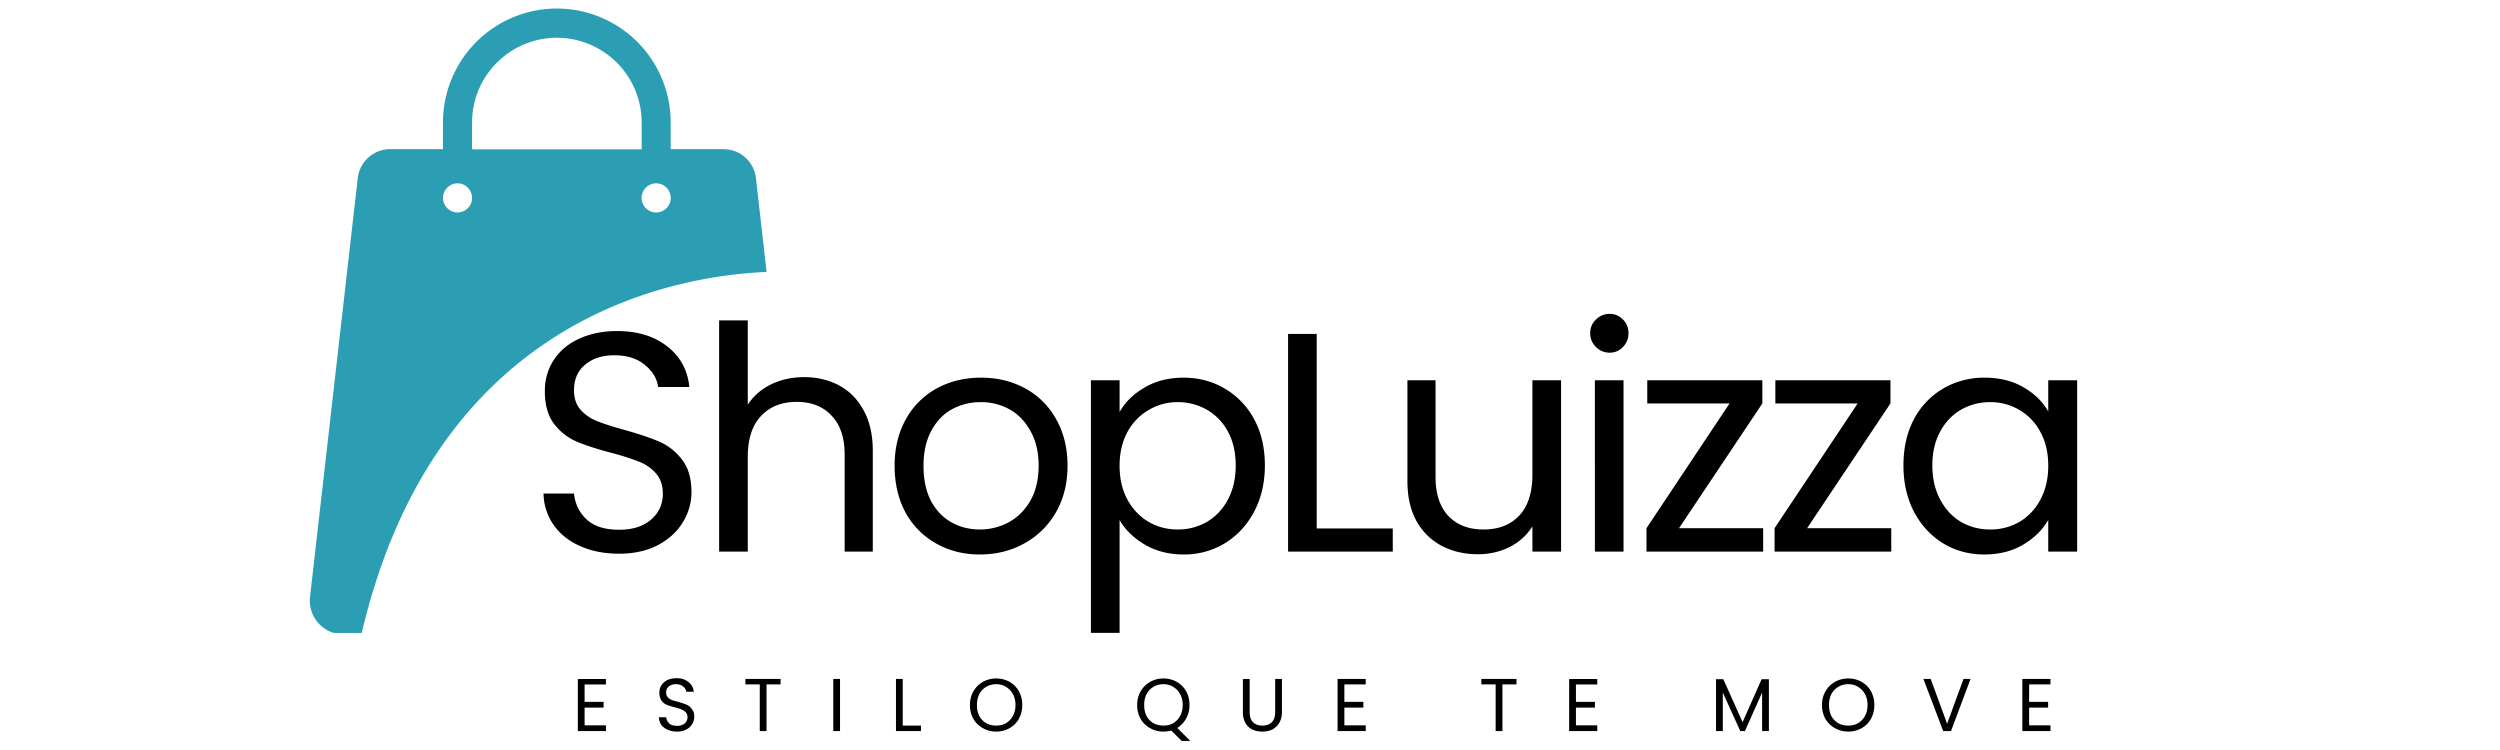
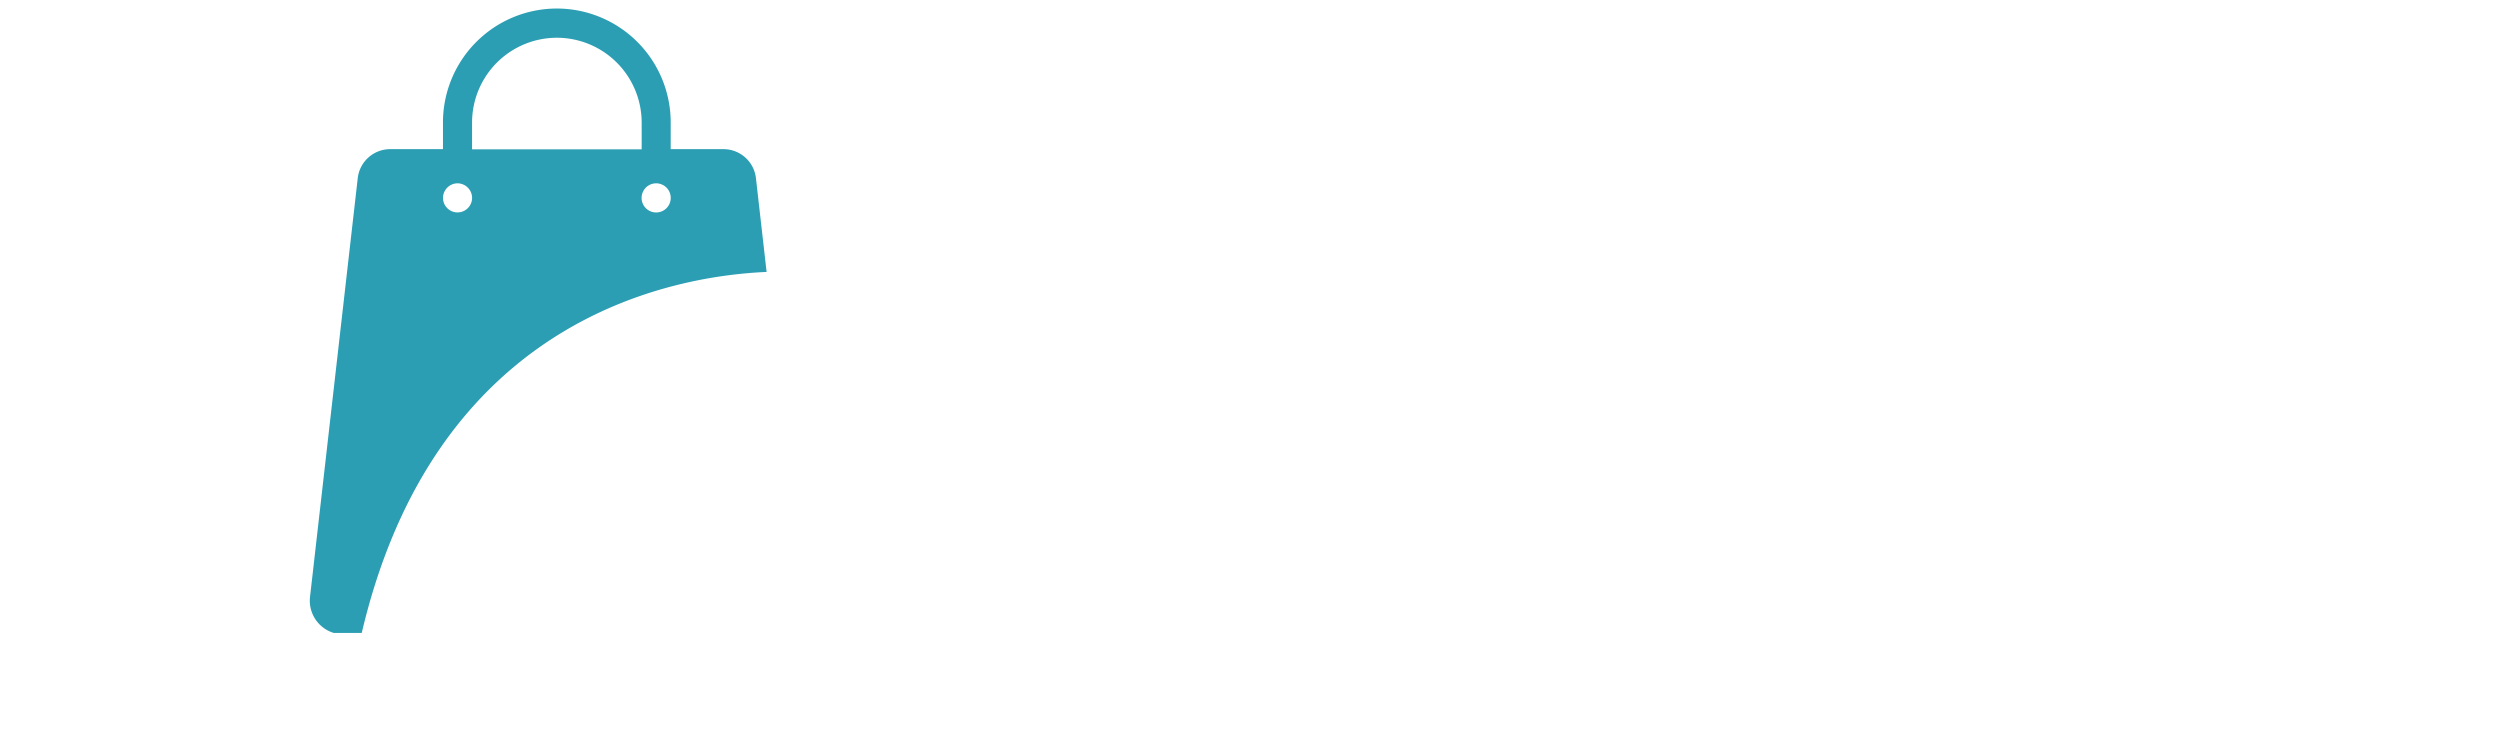
<svg xmlns="http://www.w3.org/2000/svg" viewBox="0 0 150 45" version="1.0" height="60" width="200">
  <defs>
    <clipPath id="a">
      <path d="M18.32.477H46v37.5H18.32Zm0 0" />
    </clipPath>
  </defs>
-   <path d="M35.076 41.066v1.047h1.14v.344h-1.14v1.063h1.281v.343H34.67v-3.125h1.687v.328ZM40.626 43.895q-.316 0-.562-.11a.9.9 0 0 1-.39-.297.9.9 0 0 1-.141-.453h.437q.03.223.188.375.151.14.468.14a.7.7 0 0 0 .453-.14.49.49 0 0 0 .172-.375.41.41 0 0 0-.11-.297.7.7 0 0 0-.25-.172 3 3 0 0 0-.39-.125 3 3 0 0 1-.5-.156.7.7 0 0 1-.312-.25.8.8 0 0 1-.125-.469q-.002-.264.125-.453a.83.83 0 0 1 .36-.312c.155-.07.335-.11.546-.11q.436 0 .719.235.279.222.312.578h-.453a.43.43 0 0 0-.187-.313q-.157-.14-.438-.14a.64.64 0 0 0-.422.14.43.43 0 0 0-.156.36q0 .175.094.281.107.112.25.172.14.048.39.11.312.094.5.171c.125.055.227.14.313.266.094.117.14.265.14.453a.83.83 0 0 1-.124.437.8.8 0 0 1-.36.329 1.1 1.1 0 0 1-.547.125M46.836 40.738v.328h-.844v2.797h-.406v-2.797h-.86v-.328ZM50.402 40.738v3.125h-.406v-3.125ZM54.164 43.535h1.094v.328h-1.5v-3.125h.406ZM59.774 43.895q-.44 0-.797-.204a1.5 1.5 0 0 1-.578-.562 1.7 1.7 0 0 1-.204-.828q0-.45.204-.813.215-.374.578-.578.357-.201.797-.203.433.002.796.203.358.205.563.563c.133.242.203.515.203.828q-.002.455-.203.828-.205.364-.563.562a1.6 1.6 0 0 1-.796.204m0-.36q.326 0 .578-.14.264-.154.422-.438c.101-.187.156-.406.156-.656s-.055-.469-.156-.656a1.17 1.17 0 0 0-.422-.438 1.1 1.1 0 0 0-.578-.156q-.33.002-.594.156-.27.157-.422.438a1.45 1.45 0 0 0-.14.656q0 .375.14.656.152.284.422.438.265.14.594.14M70.902 44.457l-.625-.625q-.235.061-.47.063-.439 0-.796-.204a1.5 1.5 0 0 1-.578-.562 1.7 1.7 0 0 1-.203-.828q-.001-.45.203-.813.216-.374.578-.578.357-.201.797-.203.433.002.797.203.357.205.562.563c.133.242.203.515.203.828q-.002.456-.203.812c-.125.23-.305.418-.531.563l.781.781Zm-2.25-2.156q0 .375.14.656.153.284.422.438.265.14.594.14.327 0 .578-.14.263-.154.422-.438c.101-.187.156-.406.156-.656s-.055-.469-.156-.656a1.17 1.17 0 0 0-.422-.438 1.1 1.1 0 0 0-.578-.156q-.33.002-.594.156-.27.157-.422.438a1.45 1.45 0 0 0-.14.656M74.98 40.738v1.985q-.001.41.203.609.2.204.562.203.358.001.563-.203.201-.2.203-.61v-1.984h.406v1.969q-.001.392-.156.656-.158.268-.422.407c-.18.085-.375.125-.594.125q-.345.001-.609-.125a1 1 0 0 1-.422-.407 1.4 1.4 0 0 1-.14-.656v-1.969ZM80.662 41.066v1.047h1.14v.344h-1.14v1.063h1.281v.343h-1.688v-3.125h1.688v.328ZM90.99 40.738v.328h-.844v2.797h-.407v-2.797h-.859v-.328ZM94.556 41.066v1.047h1.14v.344h-1.14v1.063h1.281v.343H94.15v-3.125h1.687v.328ZM106.134 40.754v3.11h-.407V41.55l-1.03 2.312h-.282l-1.047-2.312v2.312h-.406v-3.11h.437l1.156 2.579 1.141-2.578ZM110.898 43.895q-.44 0-.797-.204a1.5 1.5 0 0 1-.578-.562 1.7 1.7 0 0 1-.203-.828q-.001-.45.203-.813.216-.374.578-.578.357-.201.797-.203.434.002.797.203.358.205.562.563c.133.242.204.515.204.828q-.002.455-.204.828-.204.364-.562.562a1.6 1.6 0 0 1-.797.204m0-.36q.327 0 .578-.14.264-.154.422-.438.154-.28.156-.656-.002-.375-.156-.656a1.17 1.17 0 0 0-.422-.438 1.1 1.1 0 0 0-.578-.156q-.33.002-.594.156-.27.157-.422.438a1.45 1.45 0 0 0-.14.656q0 .375.14.656.153.284.422.438.265.14.594.14M118.233 40.738l-1.172 3.125h-.469l-1.187-3.125h.437l.985 2.688.984-2.688ZM121.748 41.066v1.047h1.14v.344h-1.14v1.063h1.28v.343h-1.687v-3.125h1.688v.328Zm0 0" />
  <g clip-path="url(#a)">
    <path d="m45.996 16.316-.64-5.628a1.96 1.96 0 0 0-1.946-1.739h-3.168V7.344A6.837 6.837 0 0 0 33.41.512a6.837 6.837 0 0 0-6.832 6.832v1.605H23.41a1.96 1.96 0 0 0-1.945 1.739l-2.863 25.12a2.022 2.022 0 0 0 2.015 2.255h1.067c4.398-18.876 18.492-21.493 24.312-21.747M39.371 11a.872.872 0 1 1-.002 1.748.872.872 0 0 1 .002-1.748M28.324 7.355a5.09 5.09 0 0 1 5.086-5.09 5.093 5.093 0 0 1 5.09 5.09v1.606H28.324ZM27.45 11c.48 0 .875.395.875.875s-.394.871-.875.871a.874.874 0 0 1-.87-.871c0-.48.394-.875.87-.875m0 0" fill="#2b9eb3" />
  </g>
-   <path d="M37.144 33.222c-.867 0-1.64-.148-2.328-.453q-1.02-.45-1.594-1.266a3.37 3.37 0 0 1-.61-1.89h1.829q.093.926.75 1.547.668.626 1.953.625 1.218 0 1.922-.61.703-.608.703-1.562 0-.75-.422-1.219a2.53 2.53 0 0 0-1.031-.703 15 15 0 0 0-1.672-.531q-1.283-.342-2.063-.672a3.4 3.4 0 0 1-1.343-1.063q-.549-.733-.547-1.953-.002-1.06.547-1.89.546-.826 1.531-1.266.984-.451 2.25-.453 1.842 0 3.016.922 1.17.908 1.328 2.437h-1.875q-.094-.749-.797-1.328-.691-.576-1.828-.578c-.719 0-1.305.187-1.75.562q-.674.552-.672 1.547 0 .705.39 1.157c.27.304.602.53 1 .687.395.156.946.336 1.657.531q1.293.363 2.078.703.796.345 1.36 1.079.562.72.562 1.953 0 .953-.516 1.797c-.336.562-.836 1.023-1.5 1.375q-.986.515-2.328.515M48.257 22.628q1.157.001 2.094.5.936.504 1.469 1.5.546.987.547 2.407v6.062h-1.688v-5.812q0-1.53-.781-2.344-.768-.826-2.094-.828-1.346 0-2.14.844-.798.845-.797 2.453v5.687h-1.719V19.222h1.719v5.063q.5-.78 1.39-1.22c.594-.288 1.258-.437 2-.437M58.786 33.27q-1.439 0-2.61-.657a4.7 4.7 0 0 1-1.843-1.86q-.656-1.219-.656-2.812 0-1.575.672-2.781a4.7 4.7 0 0 1 1.86-1.86q1.183-.639 2.655-.64 1.468.001 2.641.64a4.64 4.64 0 0 1 1.86 1.844c.456.805.687 1.734.687 2.797q0 1.594-.703 2.812a4.87 4.87 0 0 1-1.906 1.86q-1.19.656-2.657.656m0-1.5q.922 0 1.719-.423.81-.434 1.313-1.297.499-.873.5-2.11-.001-1.231-.5-2.093-.487-.874-1.266-1.297a3.54 3.54 0 0 0-1.703-.422q-.939 0-1.719.422c-.523.282-.937.715-1.25 1.297q-.468.863-.469 2.094-.001 1.253.453 2.125.468.86 1.235 1.281.762.422 1.687.422M67.175 24.722q.498-.89 1.5-1.469.996-.592 2.343-.593c.907 0 1.727.218 2.469.656a4.67 4.67 0 0 1 1.766 1.844q.639 1.19.64 2.765-.001 1.547-.64 2.766c-.43.812-1.016 1.45-1.766 1.906a4.67 4.67 0 0 1-2.469.672c-.875 0-1.652-.195-2.328-.594q-1.001-.59-1.515-1.468v6.765h-1.72V22.816h1.72Zm6.968 3.203q0-1.17-.468-2.03a3.3 3.3 0 0 0-1.266-1.313 3.5 3.5 0 0 0-1.75-.454 3.36 3.36 0 0 0-1.734.47 3.36 3.36 0 0 0-1.282 1.327q-.468.879-.468 2.016 0 1.16.468 2.031c.32.586.75 1.031 1.282 1.344.53.305 1.109.453 1.734.453a3.46 3.46 0 0 0 1.75-.453 3.34 3.34 0 0 0 1.266-1.344q.468-.874.468-2.047M79.003 31.707h4.563v1.39h-6.281V20.035h1.718ZM93.664 22.816v10.281h-1.719v-1.515a3.4 3.4 0 0 1-1.359 1.234 4.2 4.2 0 0 1-1.922.437q-1.19.002-2.156-.5a3.7 3.7 0 0 1-1.516-1.484q-.549-.997-.547-2.422v-6.031h1.688v5.797q-.001 1.518.766 2.344.779.813 2.109.812 1.371 0 2.156-.844.78-.843.781-2.453v-5.656ZM96.584 21.16q-.488 0-.828-.344a1.12 1.12 0 0 1-.344-.828c0-.32.113-.594.344-.813q.34-.341.828-.343.468.002.797.343.328.33.328.813 0 .487-.328.828-.33.345-.797.344m.828 1.656v10.281h-1.719V22.816ZM100.742 31.69h5.047v1.407h-7v-1.406l4.984-7.484h-4.937v-1.391h6.906v1.39ZM108.428 31.69h5.047v1.407h-7v-1.406l4.984-7.484h-4.937v-1.391h6.906v1.39ZM114.207 27.925q-.001-1.575.625-2.765a4.66 4.66 0 0 1 1.75-1.844 4.87 4.87 0 0 1 2.5-.656q1.343.002 2.329.578.997.58 1.484 1.453v-1.875h1.734v10.281h-1.734v-1.906q-.504.892-1.5 1.484c-.668.399-1.45.594-2.344.594q-1.36 0-2.469-.672-1.112-.687-1.75-1.906-.626-1.219-.625-2.766m8.688.016q0-1.154-.469-2.016a3.27 3.27 0 0 0-1.265-1.328 3.4 3.4 0 0 0-1.75-.469q-.955.001-1.75.454-.784.456-1.25 1.312-.47.86-.47 2.031 0 1.174.47 2.047c.312.586.726 1.031 1.25 1.344a3.45 3.45 0 0 0 1.75.453 3.46 3.46 0 0 0 1.75-.453 3.34 3.34 0 0 0 1.265-1.344q.47-.872.469-2.031m0 0" />
</svg>